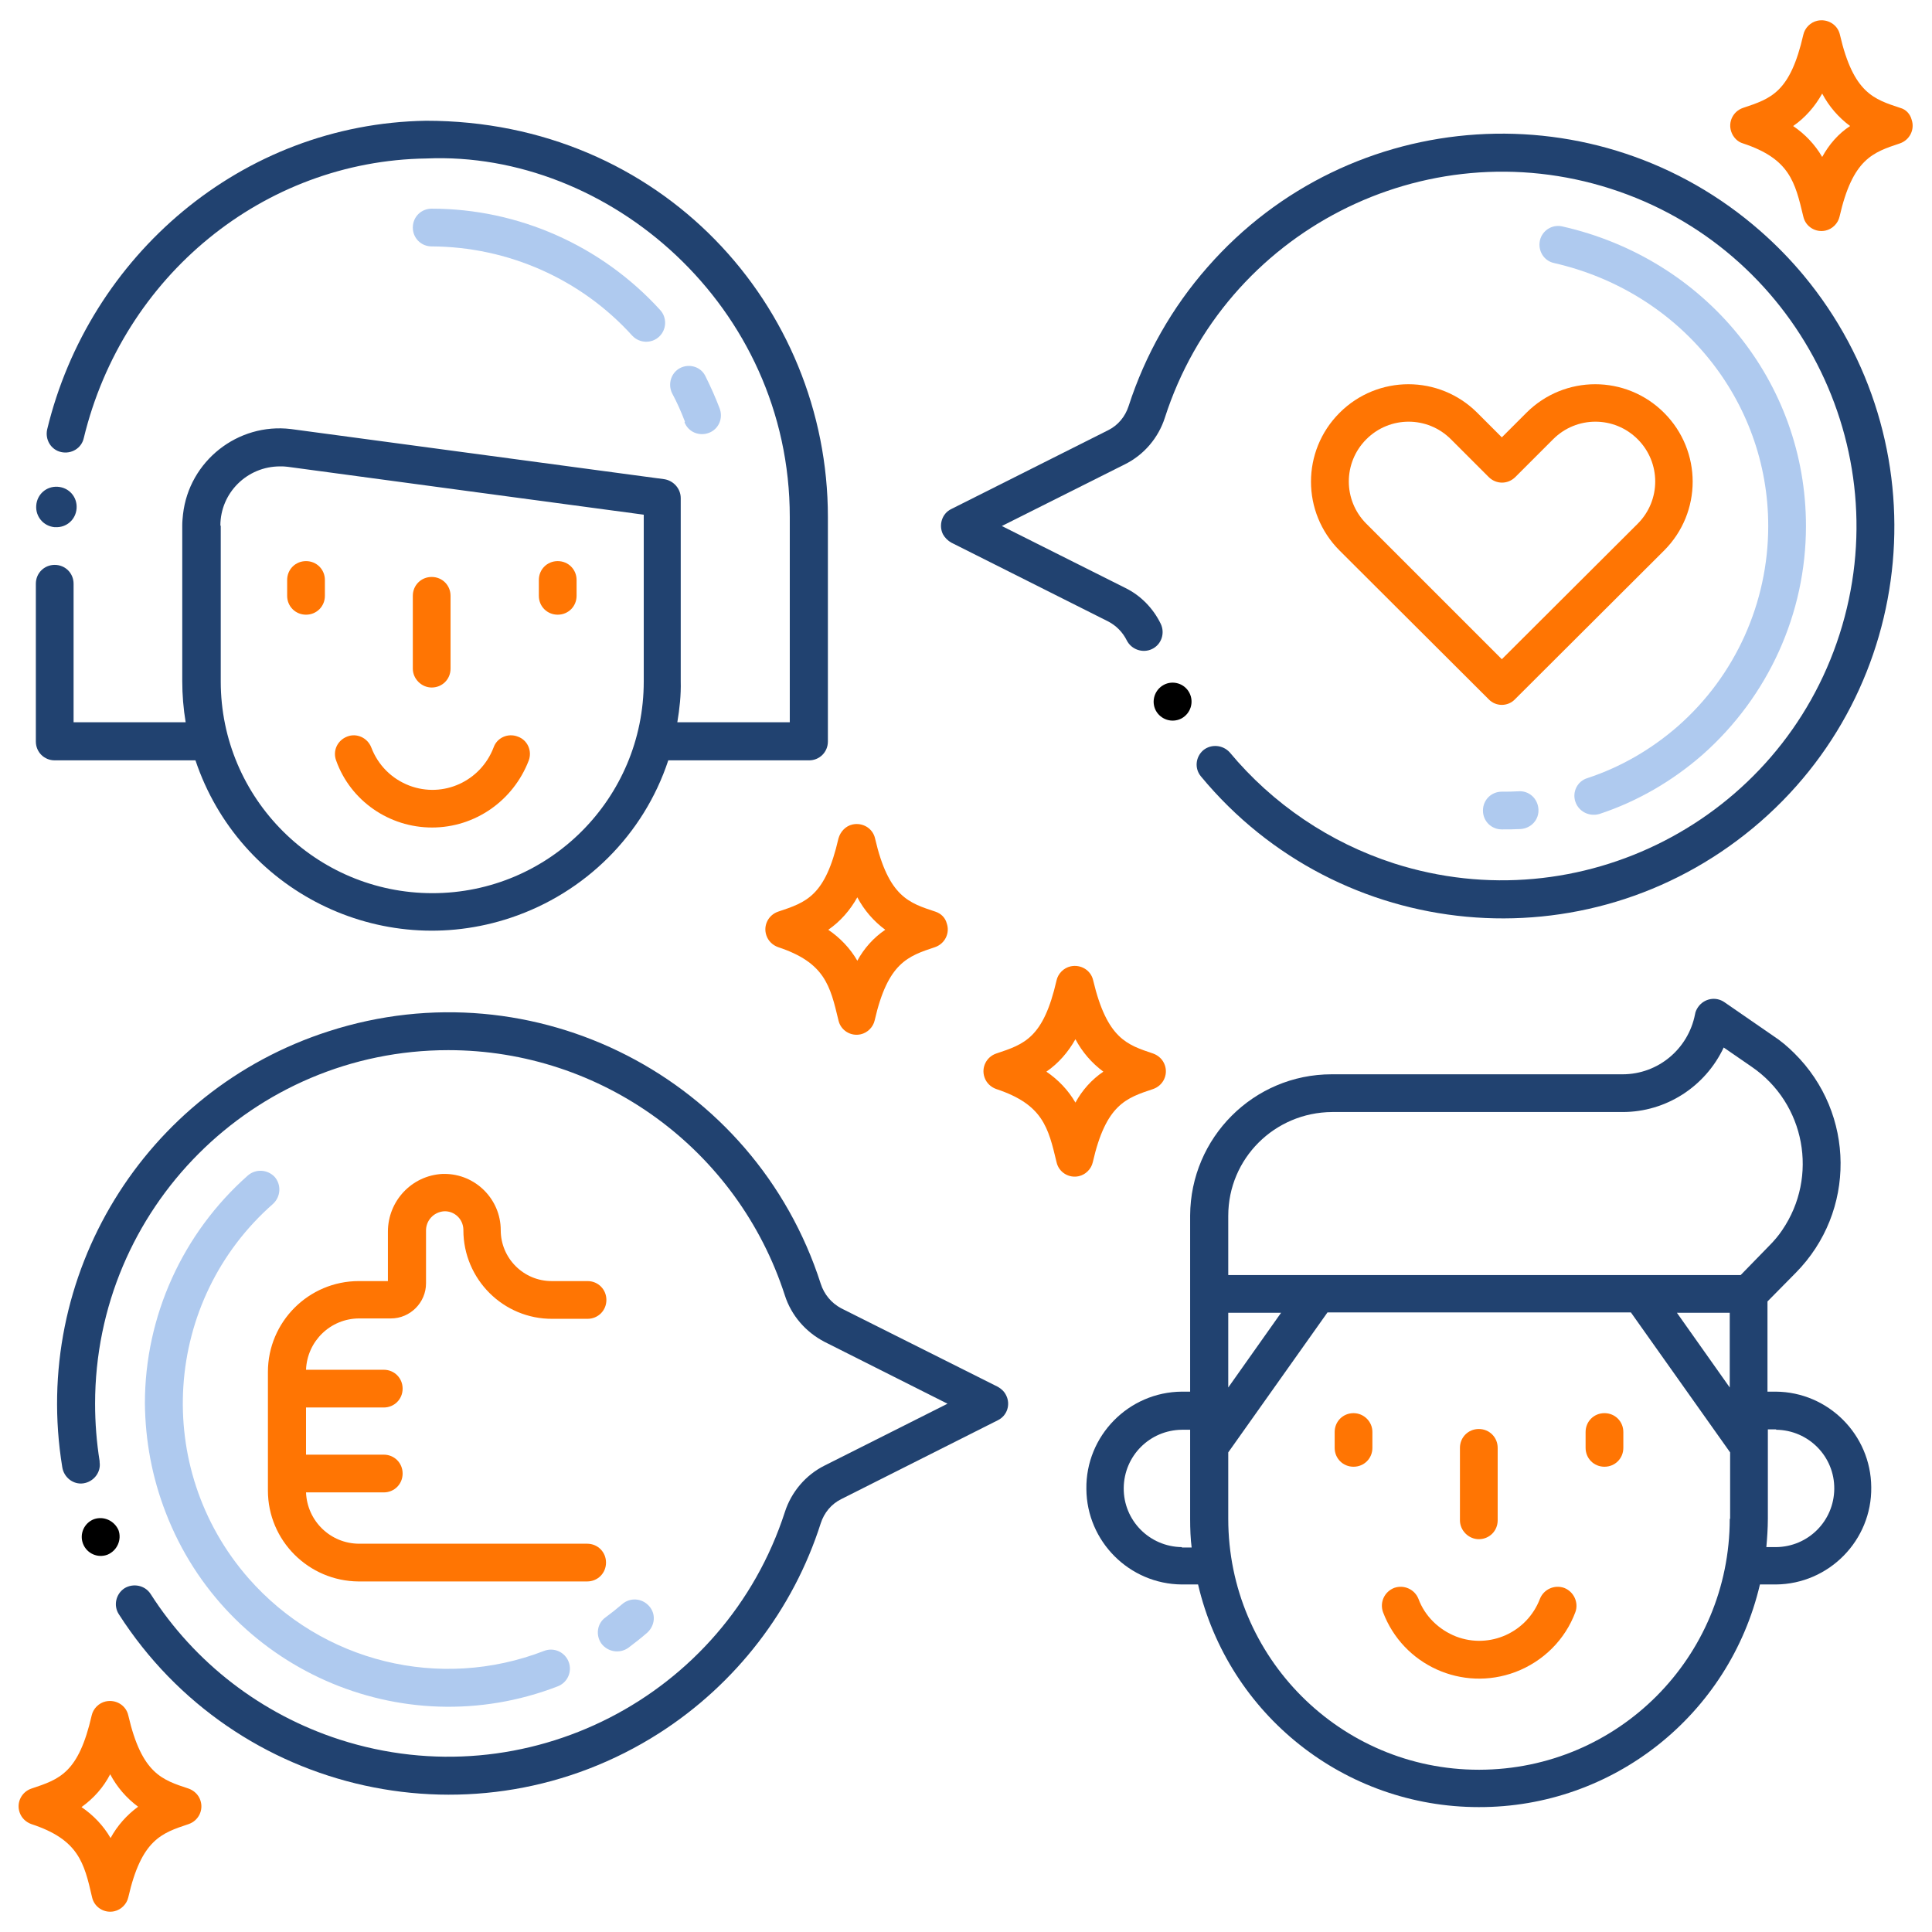
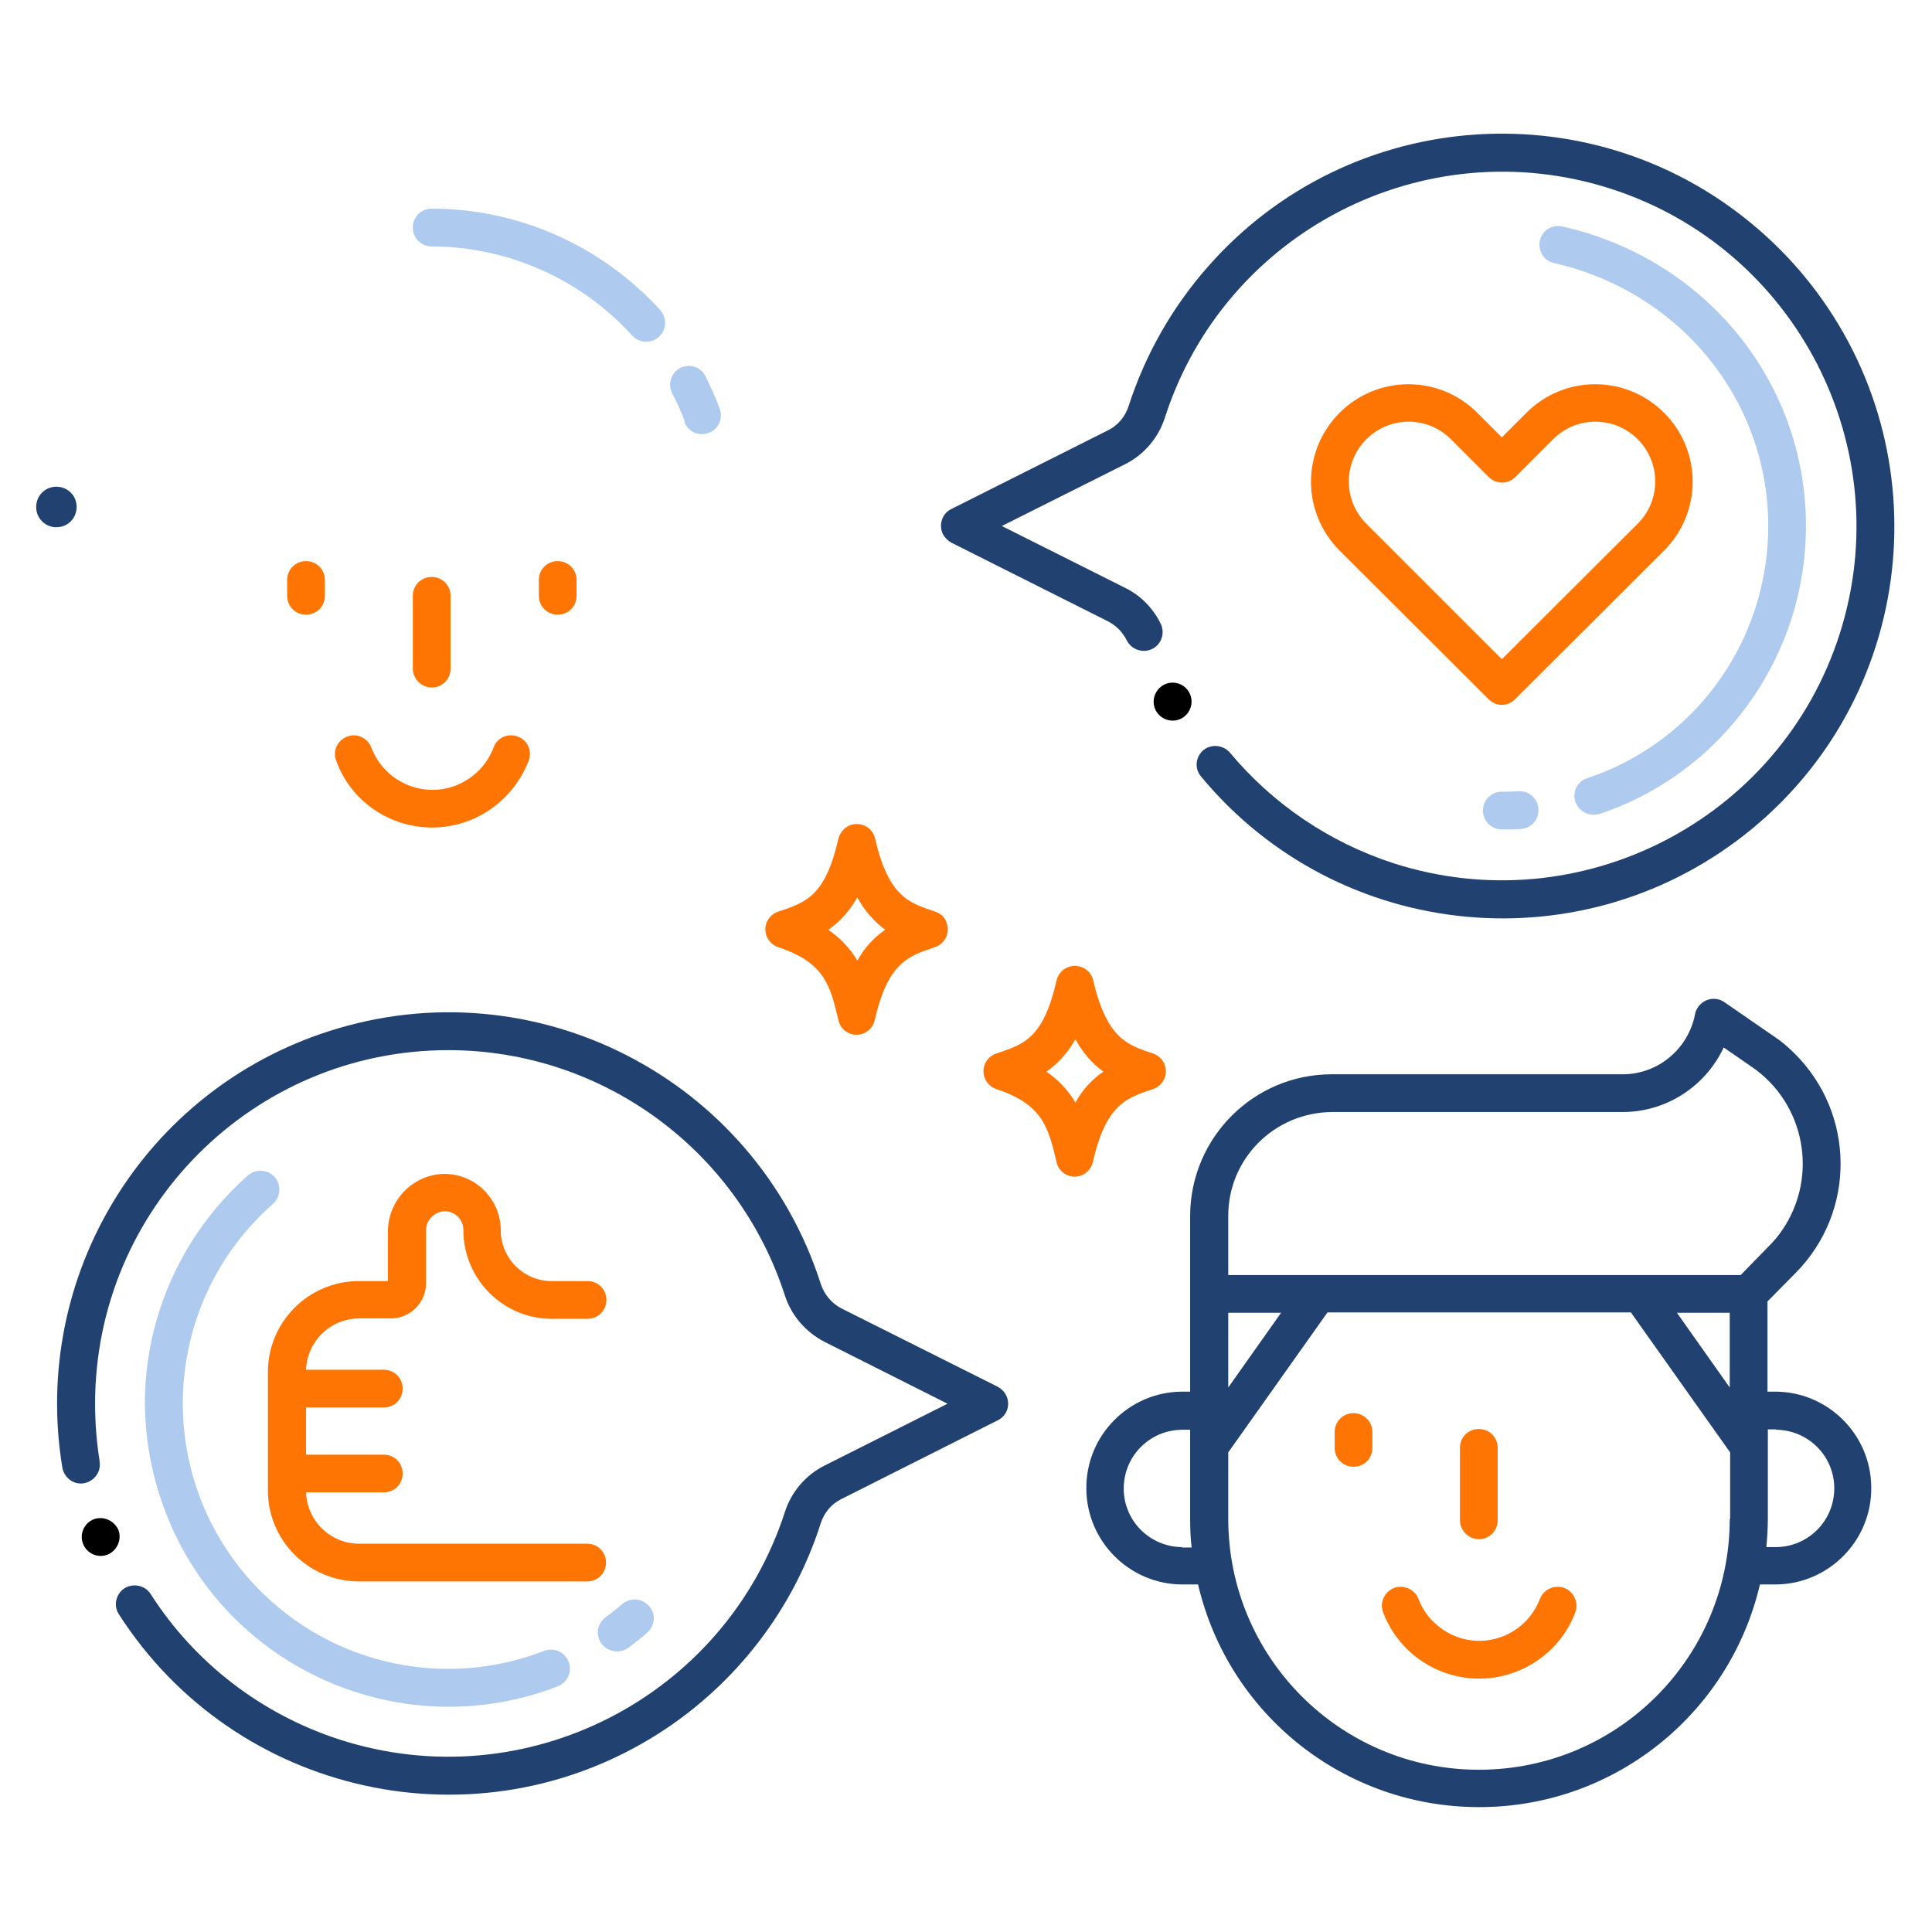
<svg xmlns="http://www.w3.org/2000/svg" version="1.1" id="Layer_1" x="0px" y="0px" viewBox="0 0 512 512" style="enable-background:new 0 0 512 512;" xml:space="preserve">
  <style type="text/css">
	.st0{fill:#AFCAEF;}
	.st1{fill:#FF7503;}
	.st2{fill:#214270;}
</style>
  <path class="st0" d="M398,219.8c-2.8,0-5-2.2-5-5s2.2-5,5-5c1.5,0,2.9,0,4.4-0.1c2.8-0.2,5.1,1.9,5.3,4.7c0.2,2.8-1.9,5.1-4.7,5.3  C401.3,219.8,399.7,219.8,398,219.8L398,219.8z M417.5,212.5c-0.9-2.6,0.5-5.5,3.2-6.3c0,0,0,0,0,0c8.8-2.9,16.9-7.6,23.9-13.7  c15.3-13.4,24-32.8,24-53.1c0-33.4-23.4-62.1-56.8-69.7c-2.7-0.6-4.3-3.3-3.7-6c0.6-2.6,3.2-4.3,5.9-3.7  c38.1,8.6,64.6,41.3,64.6,79.4c0,23.2-10,45.2-27.4,60.6c-8,7-17.3,12.4-27.3,15.7C421.2,216.5,418.4,215.1,417.5,212.5  C417.5,212.5,417.5,212.5,417.5,212.5L417.5,212.5z" />
  <path class="st0" d="M181.5,111.7c-1-2.6-2.1-5.1-3.4-7.5c-1.2-2.5-0.2-5.5,2.2-6.7c2.4-1.2,5.4-0.3,6.6,2.1  c1.4,2.8,2.7,5.7,3.8,8.6c1,2.6-0.2,5.5-2.8,6.5c-2.6,1-5.5-0.2-6.5-2.8C181.5,111.8,181.5,111.8,181.5,111.7L181.5,111.7z   M167.5,88.9c-13.6-15-32.9-23.5-53.1-23.6c-2.8,0-5-2.2-5-5s2.2-5,5-5c23,0,45,9.8,60.5,26.8c1.9,2,1.8,5.2-0.2,7.1  c-2,1.9-5.2,1.8-7.1-0.2C167.6,89,167.5,88.9,167.5,88.9L167.5,88.9z" />
  <path class="st0" d="M38.4,371.9c0-23.1,10-45.1,27.3-60.4c2.1-1.8,5.2-1.6,7.1,0.4c1.8,2.1,1.6,5.2-0.4,7.1  c-29.2,25.6-32.1,70.1-6.5,99.3c19.5,22.2,50.7,29.9,78.3,19.2c2.6-1,5.5,0.3,6.5,2.9c1,2.6-0.3,5.5-2.9,6.5  c-41.4,16-88-4.7-103.9-46.1C40.3,391.5,38.5,381.8,38.4,371.9z M159.4,435.6c-1.6-2.2-1.2-5.4,1.1-7c0,0,0,0,0,0  c1.5-1.1,3-2.3,4.4-3.5c2.1-1.8,5.2-1.6,7.1,0.5s1.6,5.2-0.5,7.1c-1.6,1.4-3.3,2.7-5,4C164.2,438.3,161.1,437.8,159.4,435.6  C159.4,435.6,159.4,435.6,159.4,435.6L159.4,435.6z" />
-   <path class="st1" d="M24.4,502.8c0.6,2.7,3.3,4.3,5.9,3.7c1.8-0.4,3.3-1.9,3.7-3.7c3.5-15.3,8.8-17,16-19.4c2.6-0.9,4-3.7,3.1-6.3  c-0.5-1.5-1.7-2.6-3.1-3.1c-6.9-2.3-12.4-3.8-16-19.4c-0.6-2.7-3.3-4.3-6-3.7c-1.8,0.4-3.3,1.9-3.7,3.7c-3.5,15.3-8.5,16.9-16,19.4  c-2.6,0.9-4,3.7-3.1,6.3c0.5,1.5,1.7,2.6,3.1,3.1C20.8,487.5,22.3,493.6,24.4,502.8z M29.2,470.2c1.8,3.4,4.3,6.3,7.4,8.6  c-3,2.2-5.5,5-7.3,8.3c-1.9-3.3-4.6-6.1-7.7-8.2C24.8,476.6,27.4,473.7,29.2,470.2L29.2,470.2z" />
  <path class="st1" d="M247.9,241.6c-6.9-2.3-12.4-3.8-16-19.4c-0.6-2.7-3.3-4.3-6-3.7c-1.8,0.4-3.2,1.9-3.7,3.7  c-3.5,15.3-8.5,16.9-16,19.4c-2.6,0.9-4,3.7-3.1,6.3c0.5,1.5,1.7,2.6,3.1,3.1c12.4,4.1,13.8,10.2,16,19.4c0.6,2.7,3.3,4.3,5.9,3.7  c1.8-0.4,3.3-1.9,3.7-3.7c3.5-15.3,8.8-17,16-19.4c2.6-0.9,4-3.7,3.1-6.3C250.5,243.2,249.4,242.1,247.9,241.6L247.9,241.6z   M227.2,254.6c-1.9-3.3-4.6-6.1-7.7-8.2c3.2-2.2,5.8-5.2,7.7-8.6c1.8,3.4,4.3,6.3,7.4,8.6C231.5,248.5,229,251.3,227.2,254.6  L227.2,254.6z" />
  <path class="st1" d="M289.7,259.8c-0.6-2.7-3.3-4.3-6-3.7c-1.8,0.4-3.3,1.9-3.7,3.7c-3.5,15.3-8.5,16.9-16,19.4  c-2.6,0.9-4,3.7-3.1,6.3c0.5,1.5,1.7,2.6,3.1,3.1c12.4,4.1,13.8,10.2,16,19.4c0.6,2.7,3.3,4.3,5.9,3.7c1.8-0.4,3.3-1.9,3.7-3.7  c3.5-15.3,8.8-17,16-19.4c2.6-0.9,4-3.7,3.1-6.3c-0.5-1.5-1.7-2.6-3.1-3.1C298.8,276.9,293.4,275.4,289.7,259.8z M285,292.2  c-1.9-3.3-4.6-6.1-7.7-8.2c3.2-2.2,5.8-5.2,7.7-8.6c1.8,3.4,4.3,6.3,7.4,8.6C289.3,286.1,286.8,288.9,285,292.2L285,292.2z" />
-   <path class="st1" d="M503.6,28.6c-6.9-2.3-12.4-3.8-16-19.4c-0.6-2.7-3.3-4.3-6-3.7c-1.8,0.4-3.3,1.9-3.7,3.7  c-3.5,15.3-8.5,16.9-16,19.4c-2.6,0.9-4,3.7-3.1,6.3c0.5,1.5,1.7,2.7,3.1,3.1c12.4,4.1,13.8,10.2,16,19.4c0.6,2.7,3.3,4.3,5.9,3.7  c1.8-0.4,3.3-1.9,3.7-3.7c3.5-15.3,8.8-17,16-19.4c2.6-0.9,4-3.7,3.1-6.3C506.2,30.2,505.1,29,503.6,28.6z M482.9,41.6  c-1.9-3.3-4.6-6.1-7.7-8.2c3.2-2.2,5.8-5.2,7.7-8.6c1.8,3.4,4.3,6.3,7.4,8.6C487.2,35.4,484.7,38.3,482.9,41.6z" />
  <path d="M308.4,181.5c-2.4,1.3-3.4,4.3-2.1,6.8c1.3,2.4,4.3,3.4,6.8,2.1c2.4-1.3,3.4-4.3,2.1-6.8c0,0,0,0,0,0  C313.9,181.1,310.8,180.2,308.4,181.5z" />
  <path class="st2" d="M466.6,61.3C423.5,23.4,357.8,27.6,320,70.8c-9.4,10.7-16.5,23.2-20.9,36.8c-0.9,2.8-2.8,5.1-5.4,6.4  l-41.6,20.9c-2.5,1.2-3.4,4.3-2.2,6.7c0.5,0.9,1.3,1.7,2.2,2.2l41.6,20.9c2.1,1.1,3.8,2.8,4.9,5c1.2,2.4,4.2,3.5,6.7,2.3  c2.5-1.2,3.5-4.2,2.3-6.7c0,0,0,0,0,0c-2-4.1-5.3-7.5-9.4-9.5l-32.7-16.4l32.7-16.4c5-2.5,8.8-7,10.5-12.3  c15.9-49.4,68.8-76.5,118.1-60.7s76.5,68.8,60.7,118.1s-68.8,76.5-118.1,60.7c-17-5.5-32.1-15.7-43.5-29.4c-1.8-2-4.9-2.3-7-0.6  c-2.1,1.8-2.4,4.9-0.6,7c36.6,44.2,102.1,50.3,146.3,13.6S514.6,117.1,478,73C474.5,68.8,470.7,64.9,466.6,61.3L466.6,61.3z" />
-   <path class="st2" d="M9.5,196.5c0,2.8,2.2,5,5,5c0,0,0,0,0,0h37.3c11.6,34.6,49,53.3,83.6,41.7c19.7-6.6,35.2-22,41.7-41.7h37.3  c2.8,0,5-2.2,5-5c0,0,0,0,0,0V137c0-55.9-44.2-105-106.5-105C64,32.8,23.6,67.8,12.5,113.8c-0.6,2.7,1,5.4,3.7,6  c2.7,0.6,5.4-1,6-3.7c10.4-43,47.7-73.5,90.8-74.1c48.2-2.1,96.3,39,96.3,95v54.4h-29.8c0.6-3.6,1-7.2,0.9-10.9V132  c0-2.5-1.9-4.6-4.3-5c-1.5-0.2-97.5-13.1-99-13.3c-14.1-1.7-27,8.5-28.6,22.6c-0.1,1-0.2,1.9-0.2,2.9v41.3c0,3.6,0.3,7.3,0.9,10.9  H19.5v-36.7c0-2.8-2.2-5-5-5s-5,2.2-5,5V196.5z M58.4,139.3c0-8.7,7.1-15.7,15.8-15.7c0.7,0,1.3,0,2,0.1  c62.9,8.5,41.7,5.6,94.4,12.7v44.2c0,31-25.1,56.1-56,56.1s-56.1-25.1-56.1-56.1V139.3z" />
  <path class="st2" d="M14.6,139.7c3,0.2,5.5-2,5.7-5c0.2-3-2-5.5-5-5.7s-5.5,2-5.7,5c-0.2,2.9,1.9,5.4,4.8,5.7  C14.5,139.7,14.5,139.7,14.6,139.7z" />
  <path class="st1" d="M114.5,219.3c11.4,0,21.5-7.1,25.6-17.7c1-2.6-0.3-5.5-2.9-6.4c-2.6-1-5.5,0.3-6.4,2.9  c-3.4,8.9-13.3,13.5-22.3,10.1c-4.7-1.8-8.3-5.4-10.1-10.1c-1-2.6-3.9-3.9-6.4-2.9c-2.6,1-3.9,3.8-2.9,6.4  C92.9,212.2,103.1,219.3,114.5,219.3L114.5,219.3z" />
  <path class="st1" d="M81.1,162.9c2.8,0,5-2.2,5-5v-4.2c0-2.8-2.2-5-5-5s-5,2.2-5,5v4.2C76.1,160.7,78.3,162.9,81.1,162.9z" />
  <path class="st1" d="M147.8,162.9c2.8,0,5-2.2,5-5v-4.2c0-2.8-2.2-5-5-5s-5,2.2-5,5v4.2C142.8,160.7,145,162.9,147.8,162.9z" />
  <path class="st1" d="M114.4,182.2c2.8,0,5-2.2,5-5v-19.3c0-2.8-2.2-5-5-5s-5,2.2-5,5v19.3C109.4,179.9,111.7,182.2,114.4,182.2z" />
  <path class="st2" d="M475.9,337.3c16-16.2,15.8-42.2-0.4-58.2c-1.7-1.7-3.6-3.3-5.6-4.6l-12.9-8.9c-2.3-1.6-5.4-1-7,1.3  c-0.4,0.6-0.7,1.2-0.8,1.9c-1.8,9.2-9.8,15.9-19.2,15.9h-77.1c-20.7,0-37.4,16.8-37.5,37.4v46.7h-2.2c-14.1,0.1-25.5,11.7-25.3,25.8  c0.1,13.9,11.4,25.2,25.3,25.3h4.3c8.1,34.6,38.9,59,74.4,59h0c35.5,0.1,66.4-24.4,74.5-59h4.2c14.1-0.1,25.5-11.7,25.3-25.8  c-0.1-13.9-11.4-25.2-25.3-25.3h-2.2v-23.9L475.9,337.3z M313.2,410c-8.6-0.1-15.5-7.1-15.4-15.7c0.1-8.5,6.9-15.3,15.4-15.4h2.2  v23.7c0,2.5,0.1,5.3,0.4,7.5H313.2z M325.5,347.9h14l-14,19.8V347.9z M458.4,402.5c0,36.7-29.6,66.4-66.3,66.5c-0.1,0-0.1,0-0.2,0h0  c-36.7,0-66.4-29.8-66.4-66.5c0,0,0,0,0,0v-17.6l26.3-37.1h80.4l26.3,37.1V402.5z M458.4,367.7l-14-19.8h14V367.7z M470.7,378.9  c8.6,0.1,15.5,7.1,15.4,15.7c-0.1,8.5-6.9,15.3-15.4,15.4h-2.6c0.2-2.2,0.4-5,0.4-7.5c0-16.9,0-23.3,0-23.7H470.7z M461.3,337.9  H325.5v-15.7c0-15.2,12.3-27.4,27.5-27.5H430c11.5,0,21.9-6.7,26.8-17.1l7.4,5.1c14.2,9.7,17.8,29.1,8.1,43.3  c-1,1.5-2.2,2.9-3.5,4.2L461.3,337.9z" />
  <path class="st1" d="M414.5,420.8c-2.6-0.9-5.4,0.4-6.4,2.9c-3.4,8.9-13.3,13.4-22.2,10c-4.6-1.8-8.3-5.4-10-10  c-1-2.5-3.8-3.8-6.4-2.9c-2.6,1-3.9,3.8-3,6.4c0,0,0,0,0,0c5.3,14.1,21,21.2,35.1,15.9c7.4-2.8,13.2-8.6,15.9-15.9  C418.4,424.7,417.1,421.8,414.5,420.8L414.5,420.8z" />
  <path class="st1" d="M358.7,374.5c-2.8,0-5,2.2-5,5v4.2c0,2.8,2.2,5,5,5s5-2.2,5-5v-4.2C363.7,376.7,361.4,374.5,358.7,374.5z" />
-   <path class="st1" d="M425.2,374.5c-2.8,0-5,2.2-5,5v4.2c0,2.8,2.2,5,5,5s5-2.2,5-5v-4.2C430.2,376.7,428,374.5,425.2,374.5z" />
  <path class="st1" d="M391.9,407.9c2.8,0,5-2.2,5-5v-19.2c0-2.8-2.2-5-5-5s-5,2.2-5,5v19.2C386.9,405.6,389.2,407.9,391.9,407.9z" />
  <path class="st2" d="M217.5,340.2c-17.5-54.5-75.9-84.5-130.4-66.9C38.2,289,8.2,338.1,16.5,388.8c0.4,2.7,2.9,4.7,5.6,4.3  c2.7-0.4,4.7-2.9,4.3-5.6c0-0.1,0-0.2,0-0.3c-0.8-5-1.2-10.1-1.2-15.2c0-51.7,41.9-93.7,93.6-93.7c40.7,0,76.7,26.3,89.2,65  c1.7,5.3,5.5,9.7,10.5,12.3l32.6,16.4l-32.6,16.4c-5,2.5-8.8,7-10.5,12.3C192.1,449.8,139.3,476.9,90,461  c-20.7-6.7-38.4-20.3-50.1-38.6c-1.5-2.3-4.6-2.9-6.9-1.5c-2.3,1.5-3,4.6-1.5,6.9c0,0,0,0,0,0c30.9,48.2,95,62.3,143.2,31.5  c20.3-13,35.5-32.7,42.8-55.6c0.9-2.8,2.8-5.1,5.4-6.4l41.5-20.9c2.5-1.2,3.5-4.2,2.2-6.7c-0.5-1-1.3-1.7-2.2-2.2l-41.5-20.8  C220.3,345.3,218.4,343,217.5,340.2z" />
  <path d="M31.4,405.5C31.3,405.5,31.3,405.5,31.4,405.5c-1.1-2.5-3.9-3.8-6.5-2.9c-2.6,1-3.9,3.9-2.9,6.5c1,2.6,3.9,3.9,6.5,2.9  C31.1,410.9,32.3,408,31.4,405.5L31.4,405.5z" />
  <path class="st1" d="M95.2,349.4h8.4c5.1,0,9.3-4.2,9.3-9.3v-13.8c-0.1-2.8,2-5.1,4.8-5.3c2.7-0.1,5,2,5.1,4.8c0,0.1,0,0.1,0,0.2  c0,13,10.6,23.6,23.6,23.5c0,0,0,0,0,0h9.3c2.8,0,5-2.2,5-5s-2.2-5-5-5h-9.5c-7.5,0-13.5-6.1-13.5-13.5c0-8.2-6.7-14.9-14.9-14.9  c-0.2,0-0.3,0-0.5,0c-8.2,0.4-14.5,7.2-14.5,15.3v13.1h-7.7c-13.3,0-24.1,10.8-24.1,24.1v31.4c0,13.3,10.8,24,24,24.1h60.6  c2.8,0,5-2.2,5-5s-2.2-5-5-5H95.2c-7.6,0-13.8-6-14.1-13.6h20.6c2.8,0,5-2.2,5-5s-2.2-5-5-5H81.1V373h20.6c2.8,0,5-2.2,5-5  s-2.2-5-5-5H81.1C81.4,355.4,87.6,349.4,95.2,349.4z" />
  <path class="st1" d="M401.5,185.3l39.5-39.4c10.1-10.1,10.1-26.4,0-36.5s-26.4-10.1-36.5,0l-6.5,6.5l-6.5-6.5  c-10.1-10.1-26.4-10.1-36.5,0s-10.1,26.4,0,36.5l39.5,39.4C396.4,187.3,399.6,187.3,401.5,185.3  C401.5,185.3,401.5,185.3,401.5,185.3L401.5,185.3z M362.1,116.4c6.2-6.2,16.2-6.2,22.4,0l10,10c2,2,5.1,2,7.1,0c0,0,0,0,0,0l10-10  c6.2-6.2,16.2-6.2,22.4,0c6.2,6.2,6.2,16.2,0,22.4L398,174.7l-35.9-35.9C355.9,132.6,355.9,122.6,362.1,116.4L362.1,116.4z" />
</svg>